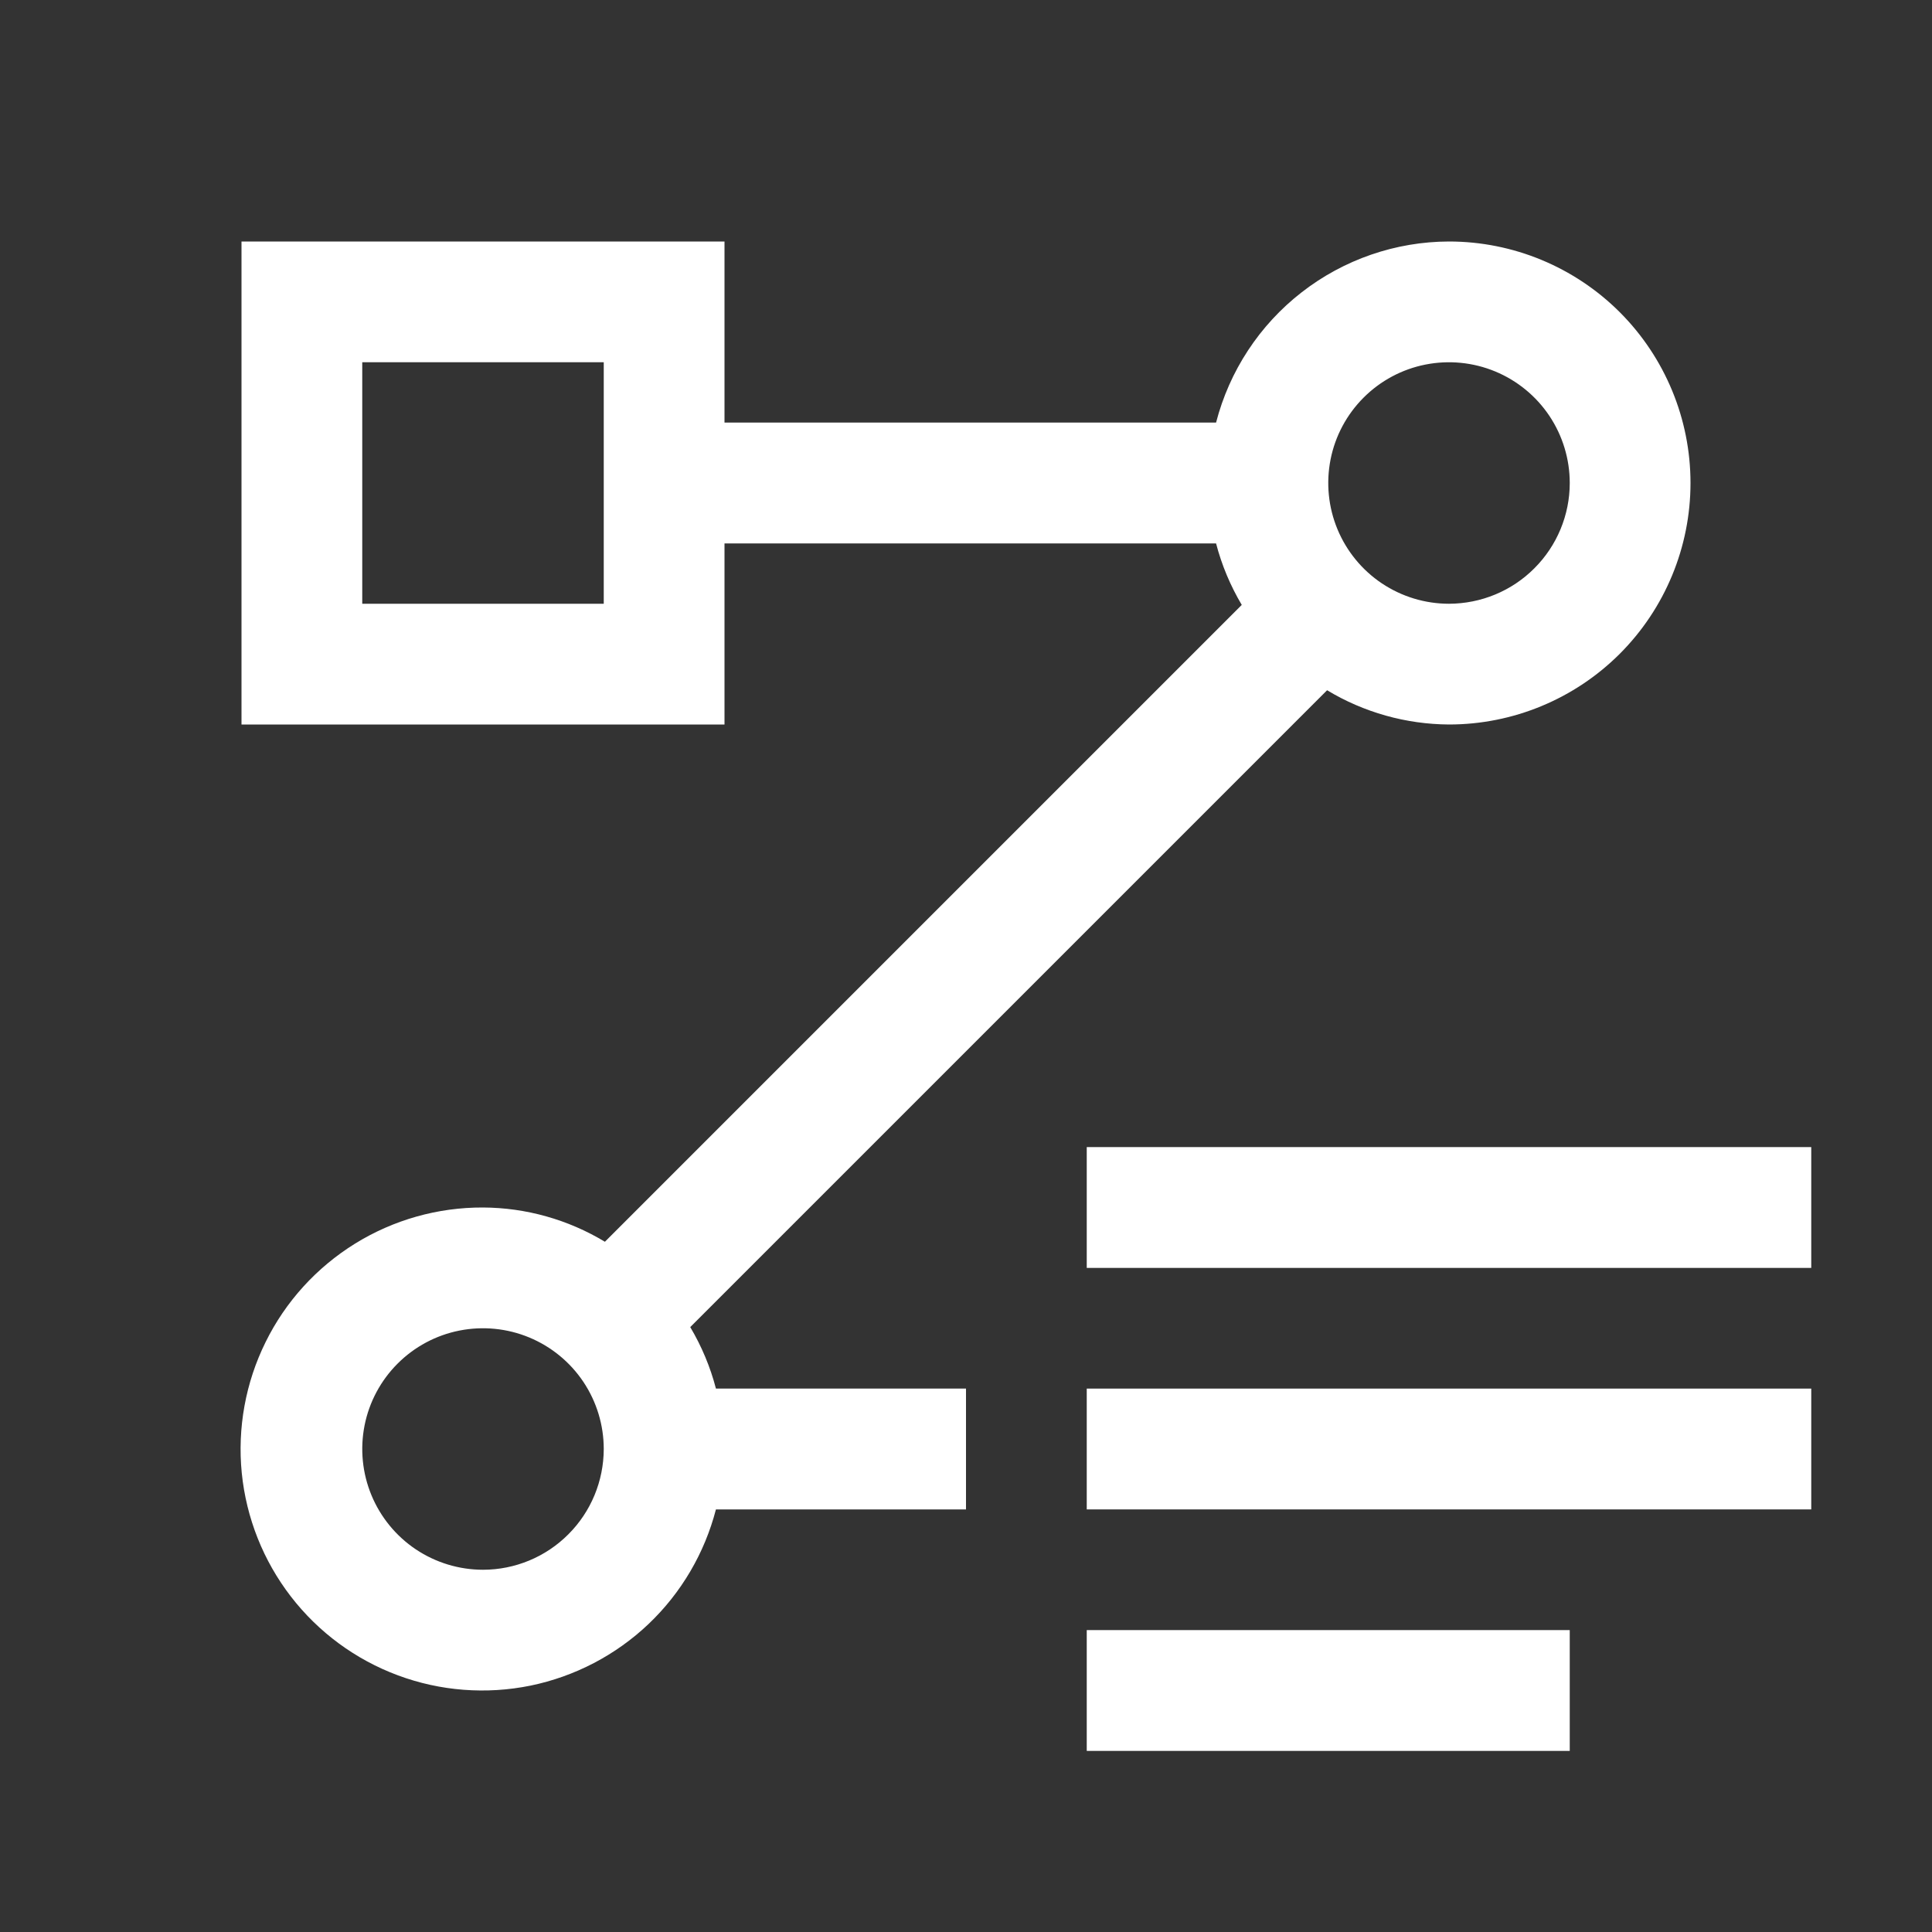
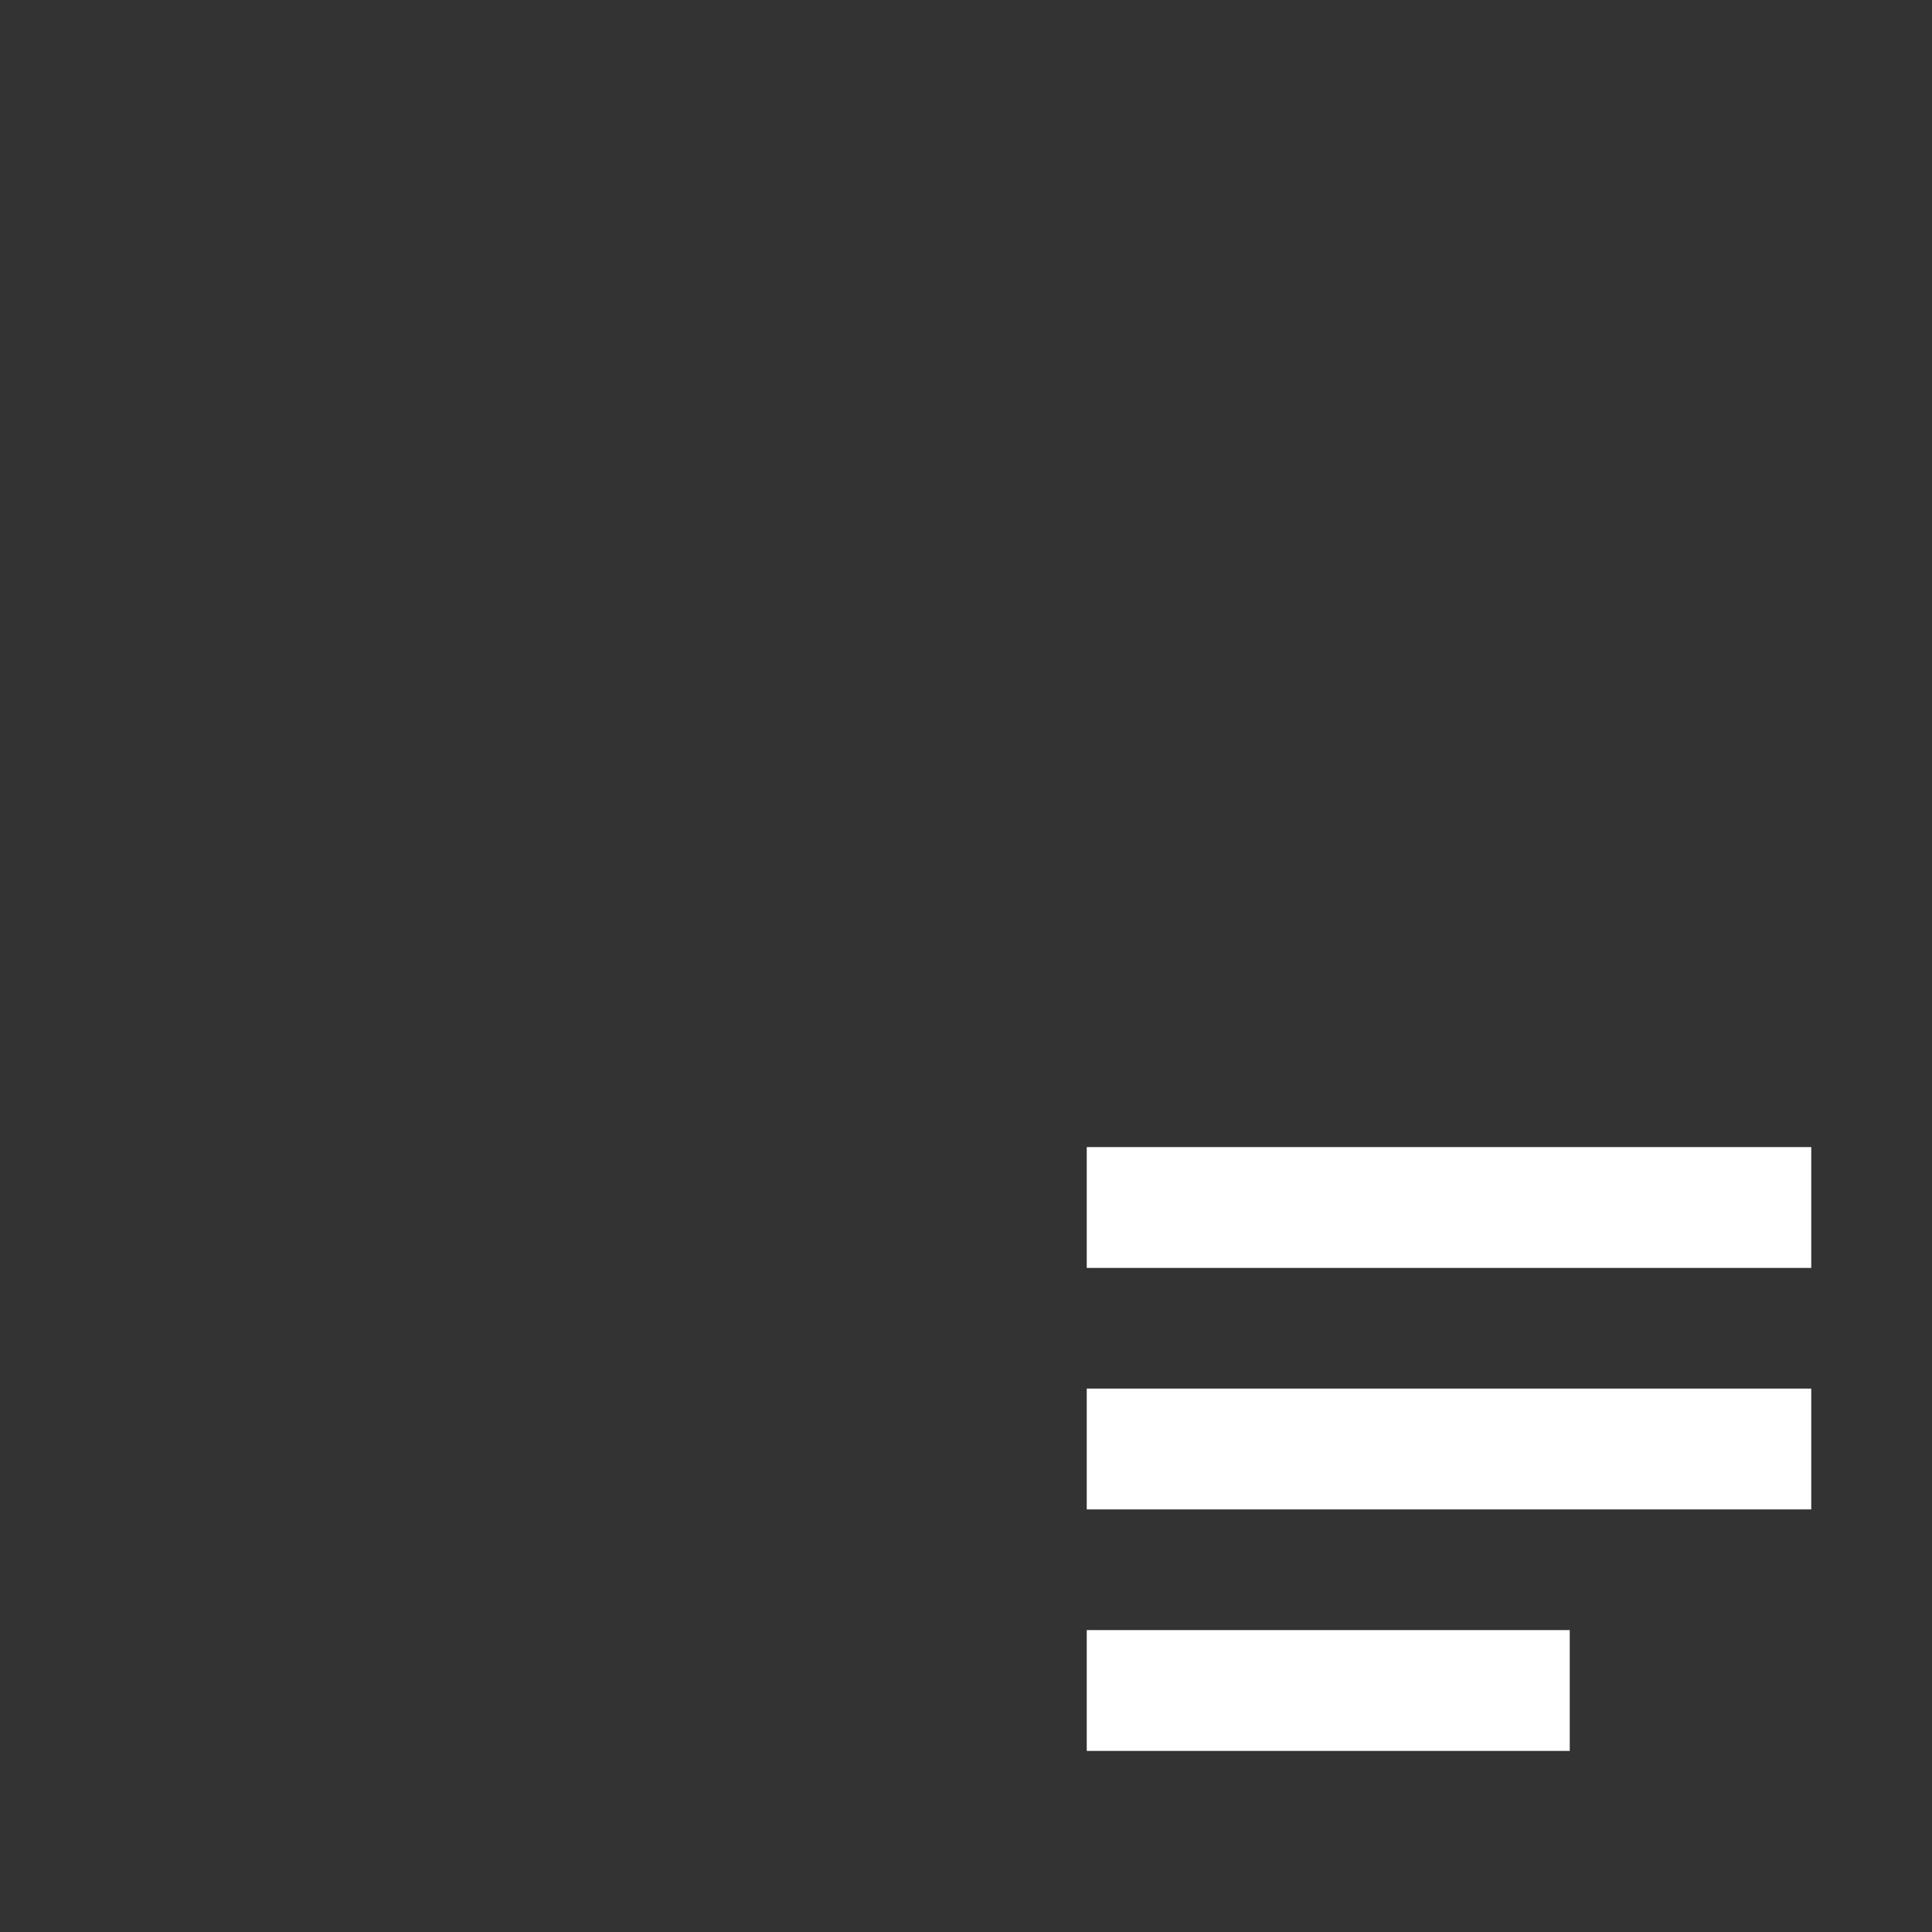
<svg xmlns="http://www.w3.org/2000/svg" width="30" height="30" viewBox="0 0 30 30" fill="none">
  <rect x="0" y="0" width="30" height="30" fill="#333333" stroke="none" />
  <path d="M16.875 17.812H28.125V19.688H16.875V17.812ZM16.875 21.562H28.125V23.438H16.875V21.562ZM16.875 25.312H24.375V27.188H16.875V25.312Z" fill="white" />
-   <path d="M22.5 3.75C21.671 3.752 20.866 4.03 20.212 4.539C19.557 5.048 19.09 5.76 18.883 6.562H11.25V3.75H3.75V11.25H11.25V8.438H18.883C18.97 8.773 19.105 9.095 19.282 9.393L9.393 19.282C8.821 18.937 8.167 18.753 7.5 18.75C6.798 18.747 6.109 18.942 5.513 19.311C4.916 19.681 4.434 20.21 4.124 20.84C3.813 21.469 3.685 22.173 3.754 22.872C3.824 23.57 4.088 24.235 4.517 24.791C4.946 25.347 5.522 25.771 6.18 26.015C6.838 26.26 7.552 26.314 8.239 26.174C8.927 26.032 9.561 25.701 10.07 25.218C10.579 24.734 10.941 24.117 11.117 23.438H15V21.562H11.117C11.03 21.227 10.895 20.905 10.718 20.607L20.607 10.718C21.179 11.063 21.833 11.246 22.5 11.25C23.495 11.25 24.448 10.855 25.152 10.152C25.855 9.448 26.25 8.495 26.25 7.5C26.25 6.505 25.855 5.552 25.152 4.848C24.448 4.145 23.495 3.75 22.5 3.75ZM9.375 9.375H5.625V5.625H9.375V9.375ZM7.5 24.375C7.129 24.375 6.767 24.265 6.458 24.059C6.15 23.853 5.91 23.56 5.768 23.218C5.626 22.875 5.589 22.498 5.661 22.134C5.733 21.77 5.912 21.436 6.174 21.174C6.436 20.912 6.77 20.733 7.134 20.661C7.498 20.589 7.875 20.626 8.218 20.768C8.56 20.91 8.853 21.15 9.059 21.458C9.265 21.767 9.375 22.129 9.375 22.5C9.374 22.997 9.177 23.474 8.825 23.825C8.474 24.177 7.997 24.375 7.5 24.375ZM22.5 9.375C22.129 9.375 21.767 9.265 21.458 9.059C21.15 8.853 20.91 8.56 20.768 8.218C20.626 7.875 20.589 7.498 20.661 7.134C20.733 6.77 20.912 6.436 21.174 6.174C21.436 5.912 21.77 5.733 22.134 5.661C22.498 5.589 22.875 5.626 23.218 5.768C23.56 5.91 23.853 6.15 24.059 6.458C24.265 6.767 24.375 7.129 24.375 7.5C24.375 7.997 24.177 8.474 23.825 8.825C23.474 9.177 22.997 9.374 22.5 9.375Z" fill="white" />
</svg>